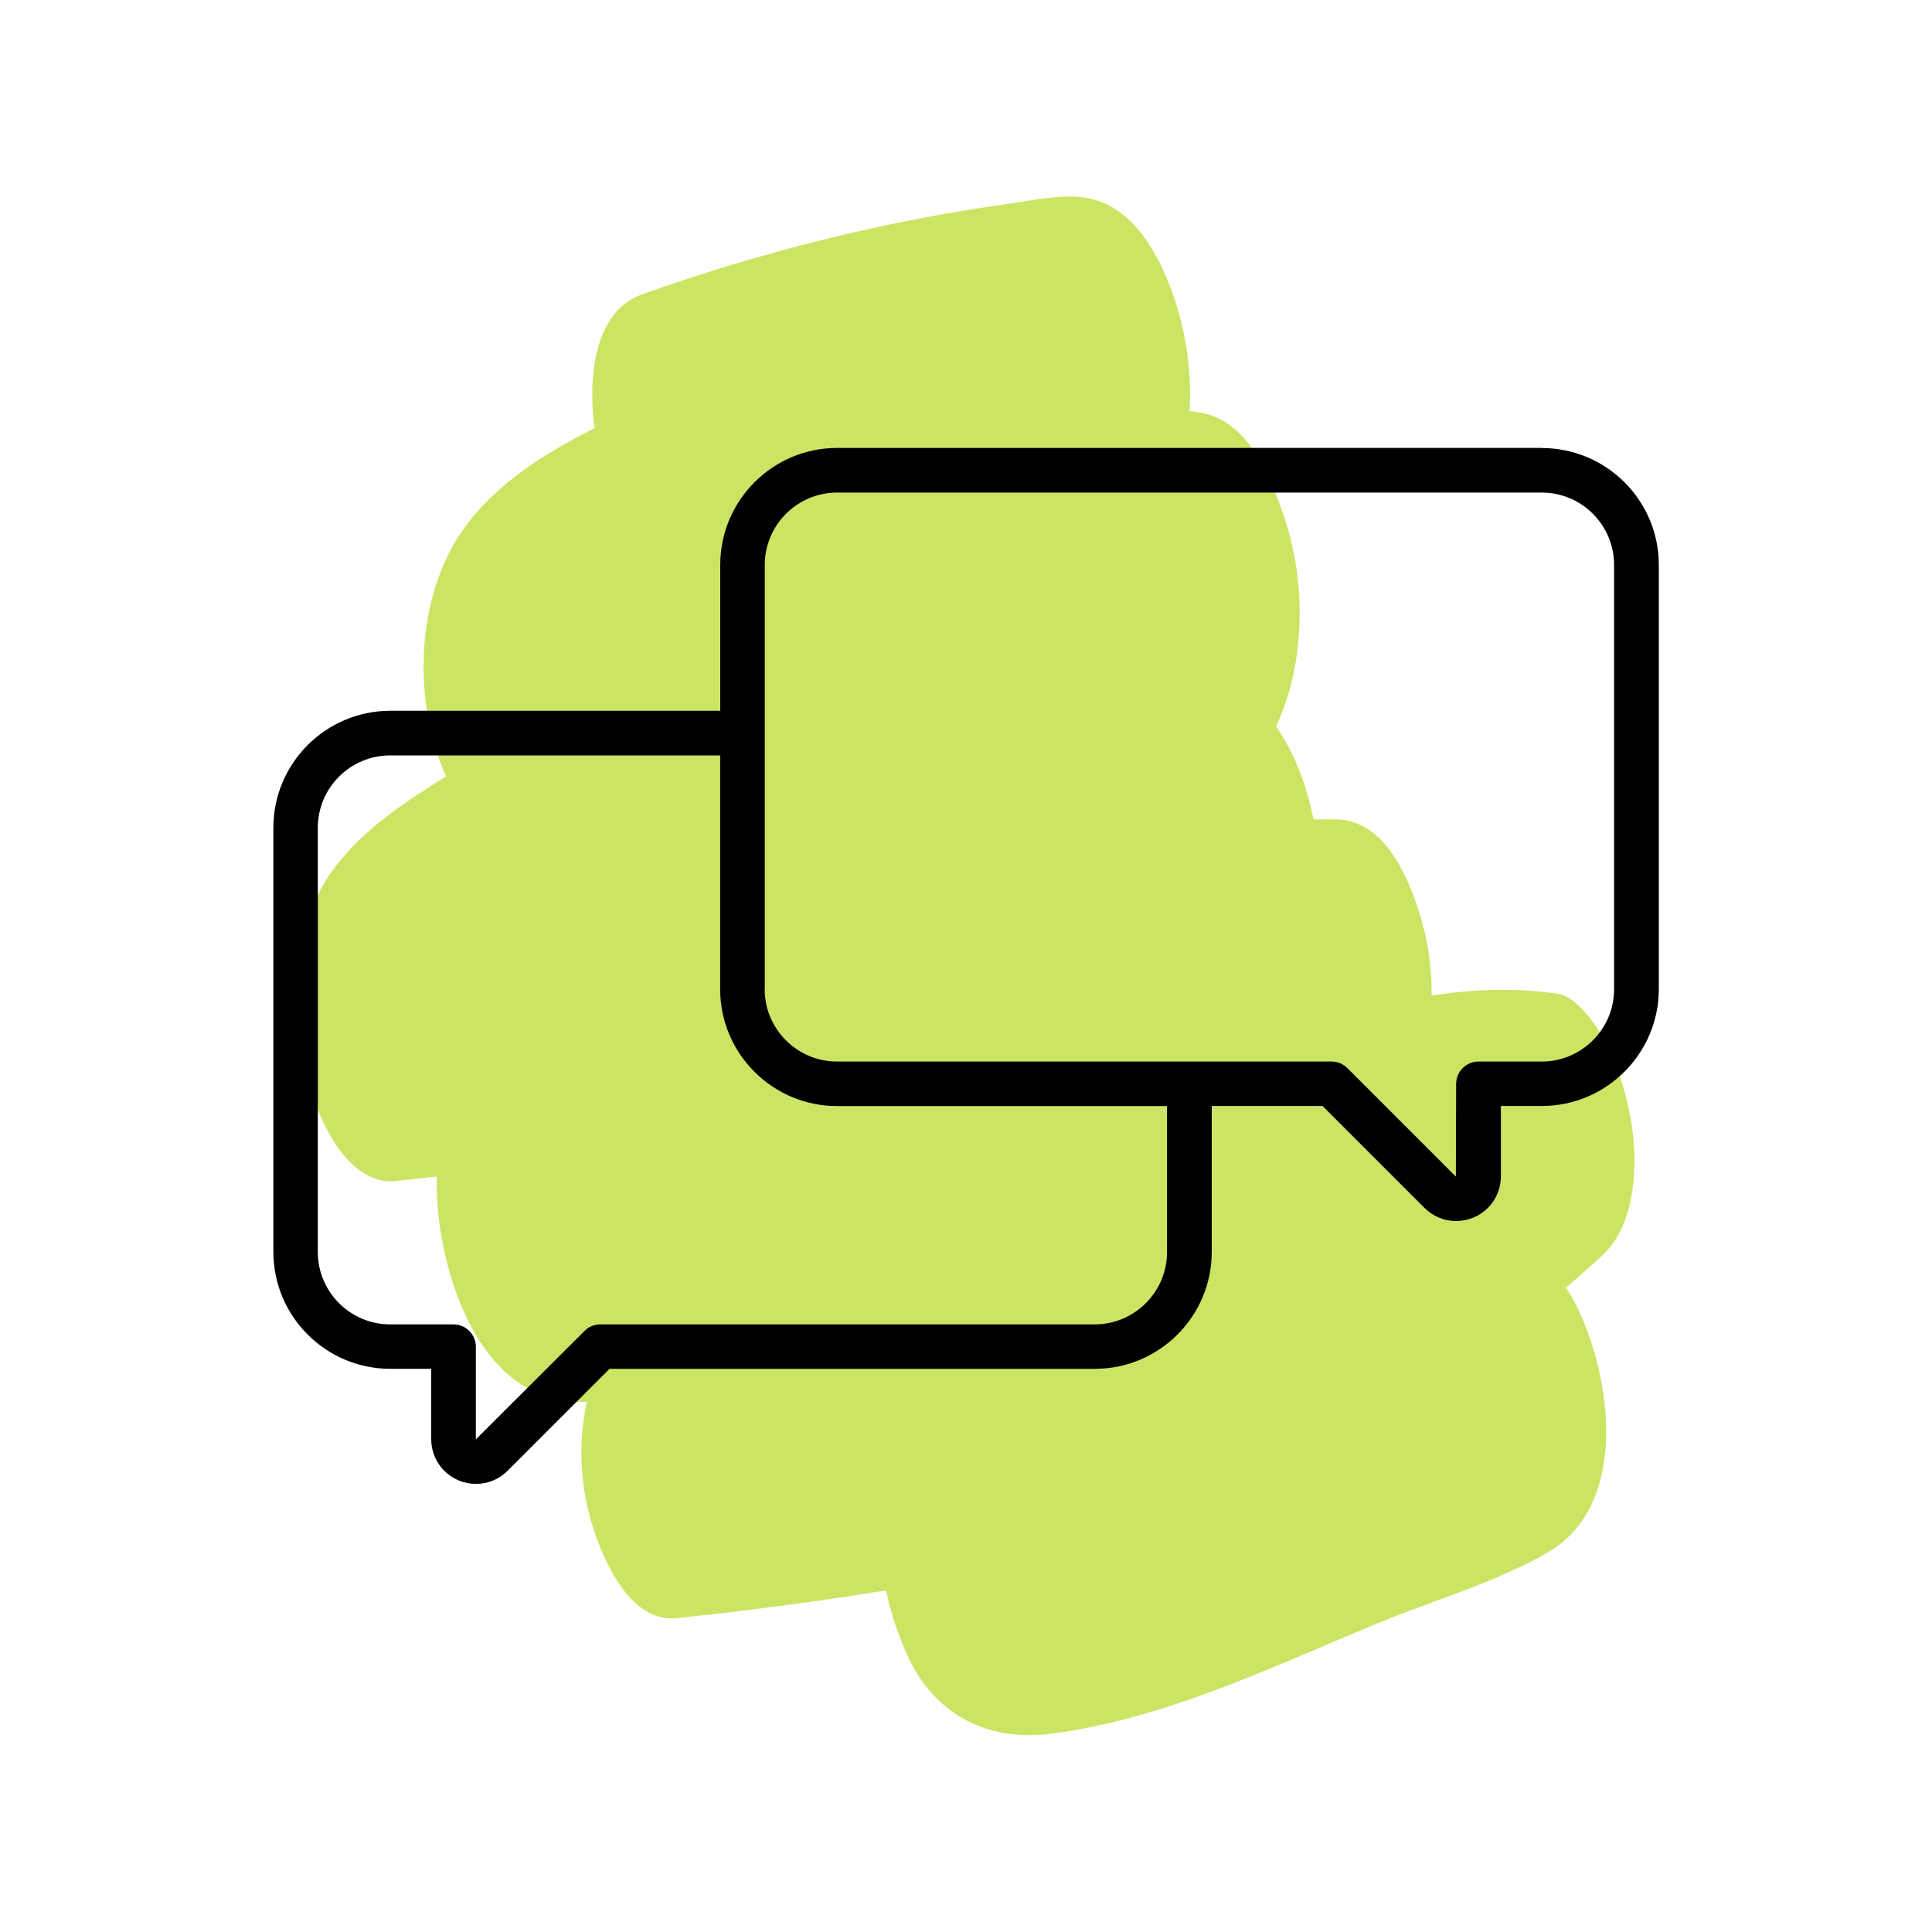
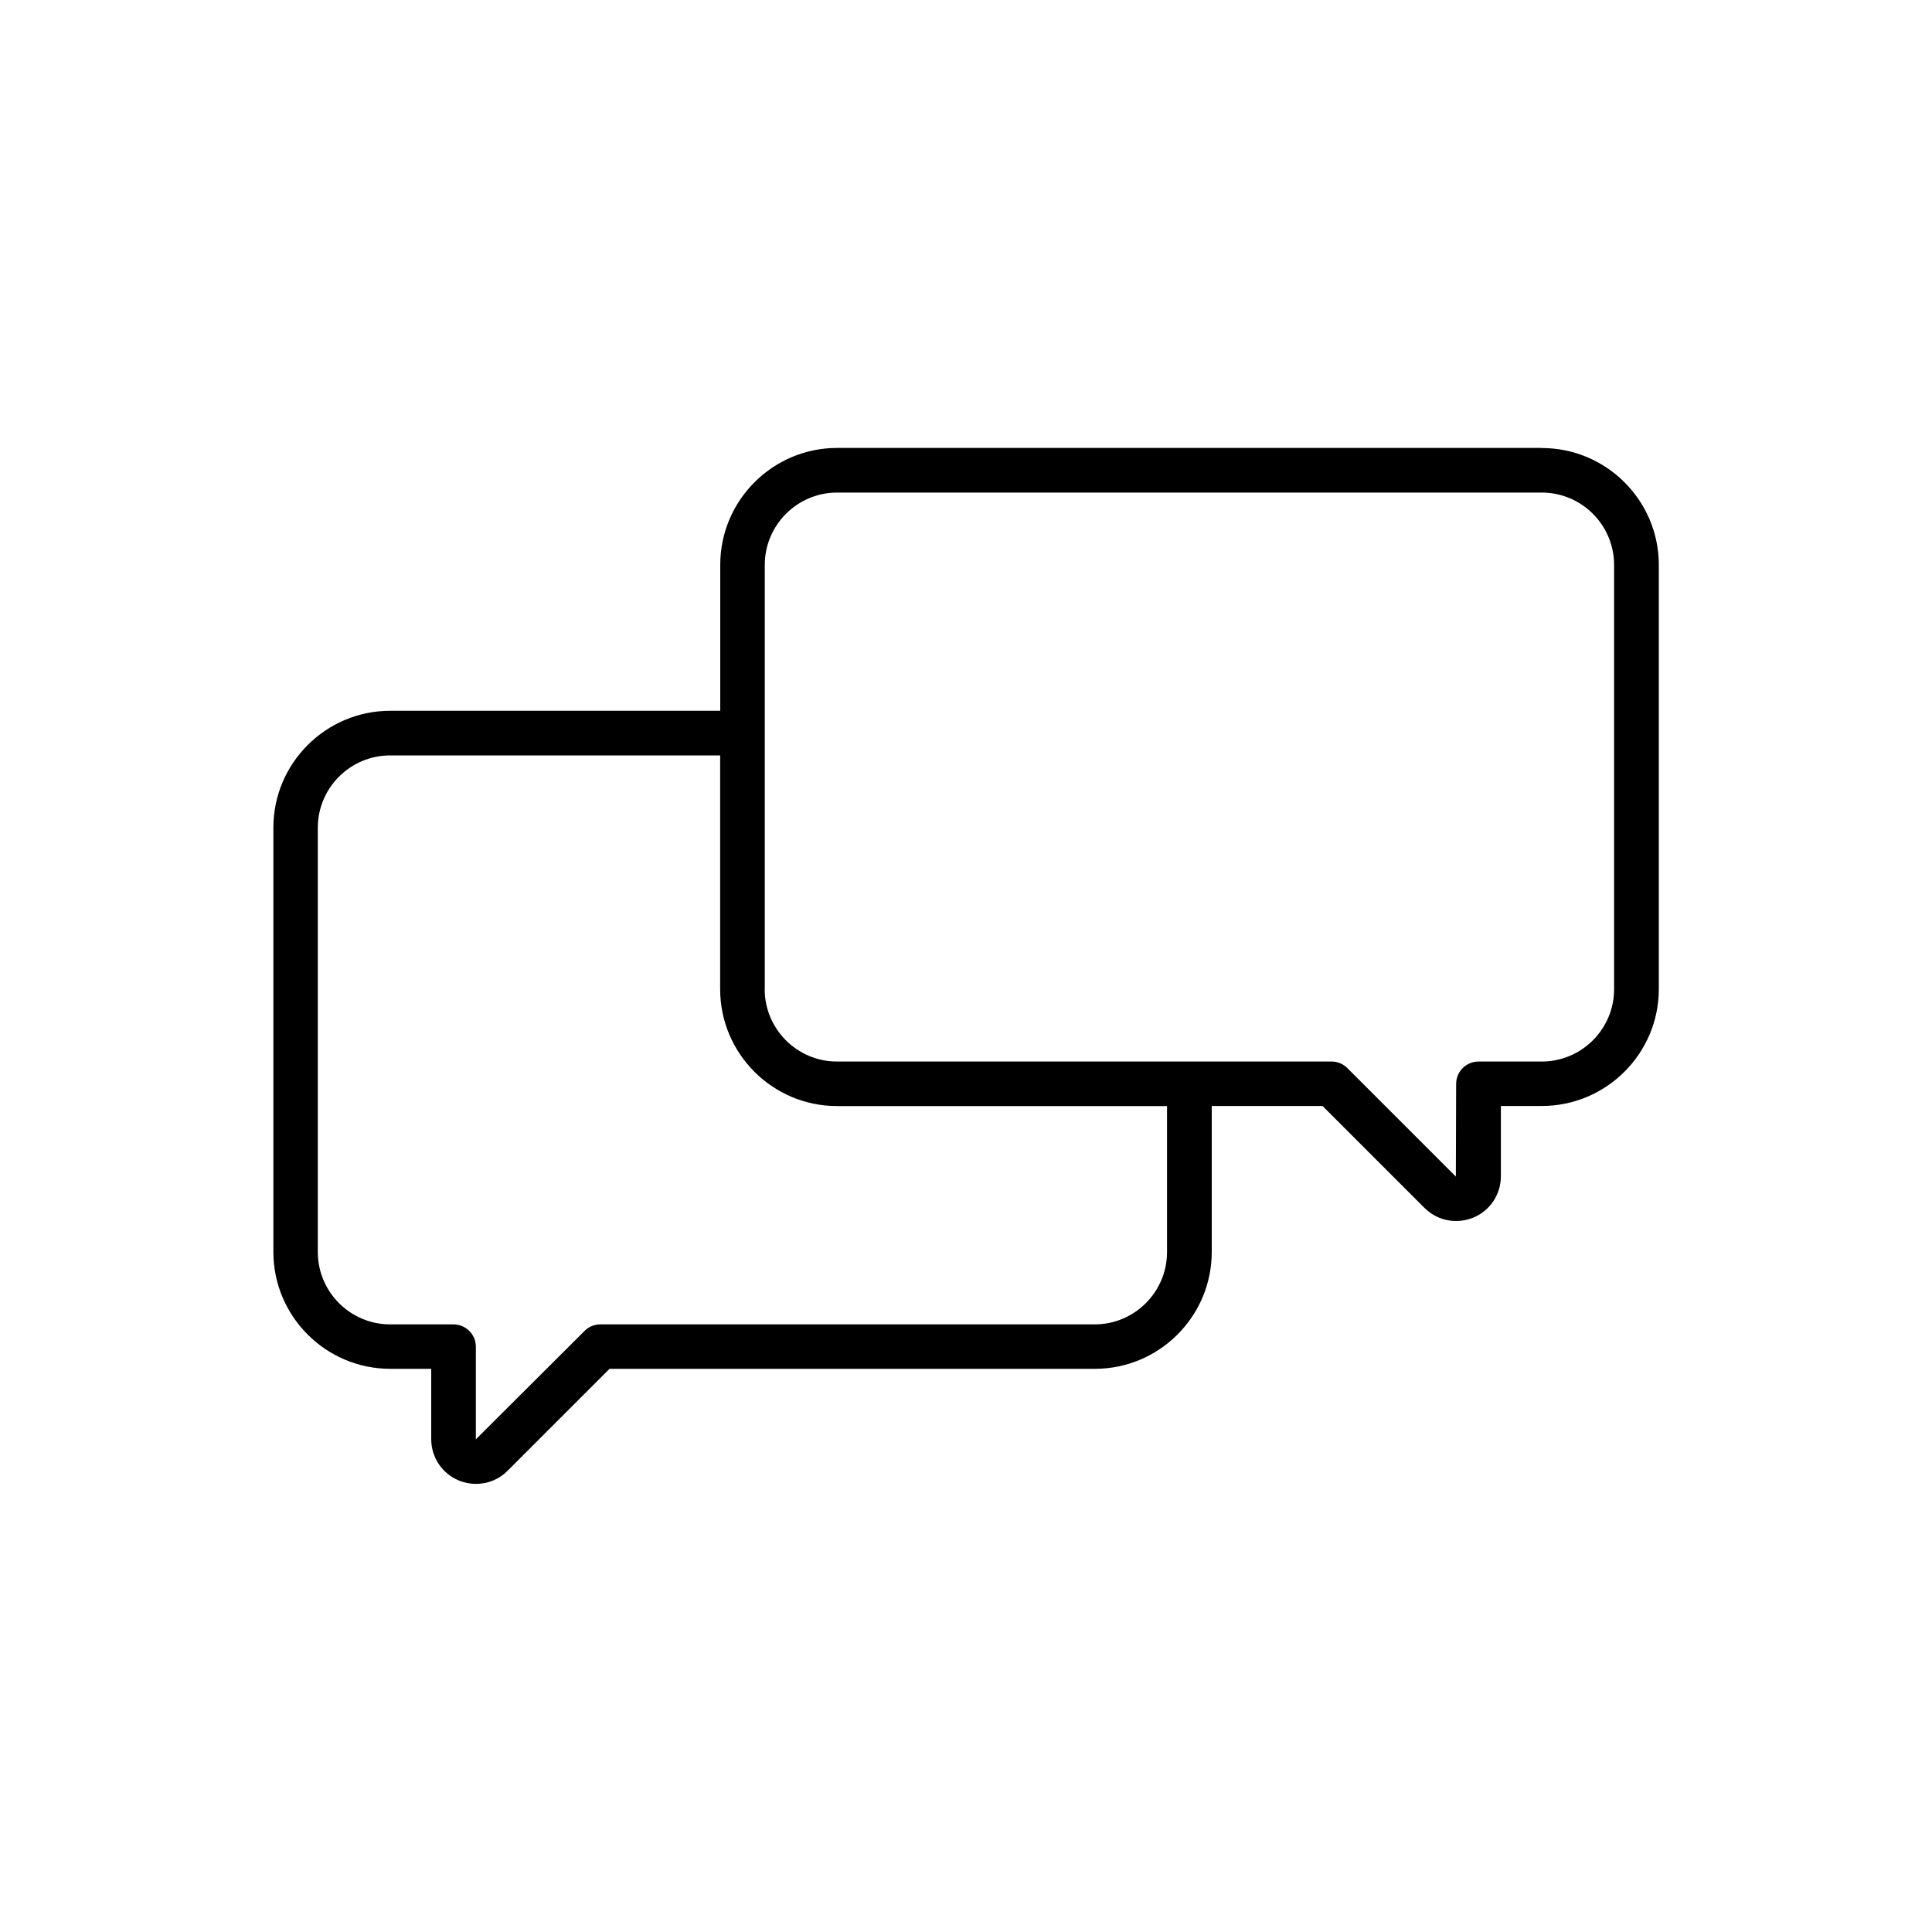
<svg xmlns="http://www.w3.org/2000/svg" id="a" data-name="Layer 1" width="200" height="200" viewBox="0 0 200 200">
  <defs>
    <style>
      .b {
        fill: #cce463;
        fill-rule: evenodd;
      }
    </style>
  </defs>
-   <path class="b" d="M162.11,133.3c1.26-1.08,2.51-2.19,3.74-3.32,3.66-3.36,3.76-9.99,2.9-14.46-.46-2.38-1.15-4.73-2.18-6.93-.76-1.64-3.12-5.42-5.34-5.73-4.52-.62-8.82-.47-13.04,.21,.11-3.71-.78-7.64-2.02-10.74-1.4-3.52-3.71-7.47-7.96-7.52-.75-.01-1.49,0-2.24,.02-.69-3.6-2.06-7.02-3.88-9.64,.82-1.72,1.43-3.58,1.84-5.57,1.08-5.25,.72-11.08-1.01-16.16-1.46-4.28-3.73-9.89-8.65-10.75-.38-.07-.76-.12-1.14-.16,.28-3.88-.36-7.92-1.43-11.26-1.28-3.98-3.78-9.21-8.23-10.57-2.79-.85-6.11-.04-8.91,.35-12.99,1.81-25.74,5-38.09,9.4-5.12,1.82-5.58,8.93-4.93,13.85-1.58,.79-3.14,1.64-4.65,2.57-4,2.45-7.8,5.6-10.09,9.76-3.77,6.85-3.88,16.57-.62,23.71-4.25,2.66-8.41,5.36-11.49,9.39-5.12,6.72-4.35,15.75-2.35,23.37,.94,3.55,4.04,9.61,8.6,9.14,1.42-.15,2.85-.31,4.27-.47-.04,2.09,.14,4.18,.48,6.16,1.03,6.11,4.15,14.37,10.75,16.56,1.4,.47,2.85,.63,4.3,.61-1.07,4.99-.58,10.12,1.31,14.87,1.25,3.15,3.82,7.95,7.96,7.52,7.27-.75,14.51-1.71,21.71-2.87,.52,2.45,1.32,4.81,2.3,6.91,2.81,6.02,8.27,8.75,14.74,7.93,11.94-1.52,23.22-7.08,34.24-11.59,5.61-2.3,11.97-4.14,17.22-7.18,8.48-4.92,6.6-18.09,3.07-25.34-.34-.7-.73-1.41-1.18-2.08Z" />
  <path d="M159.6,46.37H86.66c-6.67,0-12.1,5.43-12.1,12.1v15.11H40.4c-6.67,0-12.1,5.43-12.1,12.1v43.92c0,6.67,5.43,12.1,12.1,12.1h4.24v7.28c0,1.88,1.12,3.56,2.86,4.28,.57,.24,1.17,.35,1.78,.35,1.23,0,2.4-.48,3.27-1.36l10.55-10.55h50.24c6.67,0,12.1-5.43,12.1-12.1v-15.11h11.47l10.55,10.55c.88,.88,2.04,1.36,3.27,1.36,.61,0,1.21-.12,1.78-.35,1.74-.72,2.86-2.4,2.86-4.28v-7.28h4.24c6.67,0,12.11-5.43,12.11-12.1V58.48c0-6.67-5.43-12.1-12.11-12.1Zm-80.43,56.03V58.48c0-4.13,3.36-7.49,7.49-7.49h72.94c4.13,0,7.49,3.36,7.49,7.49v43.92c0,4.13-3.36,7.49-7.49,7.49h-6.55c-1.27,0-2.31,1.04-2.31,2.31l-.03,9.6-11.23-11.23c-.44-.44-1.02-.68-1.63-.68h-51.2c-4.13,0-7.49-3.36-7.49-7.49Zm-32.23,34.7h-6.55c-4.13,0-7.49-3.36-7.49-7.49v-43.92c0-4.13,3.36-7.49,7.49-7.49h34.16v24.2c0,6.67,5.43,12.1,12.1,12.1h34.16v15.11c0,4.13-3.36,7.49-7.49,7.49H62.14c-.62,0-1.2,.24-1.63,.68l-11.25,11.22v-9.59c0-1.27-1.04-2.31-2.31-2.31Z" />
</svg>